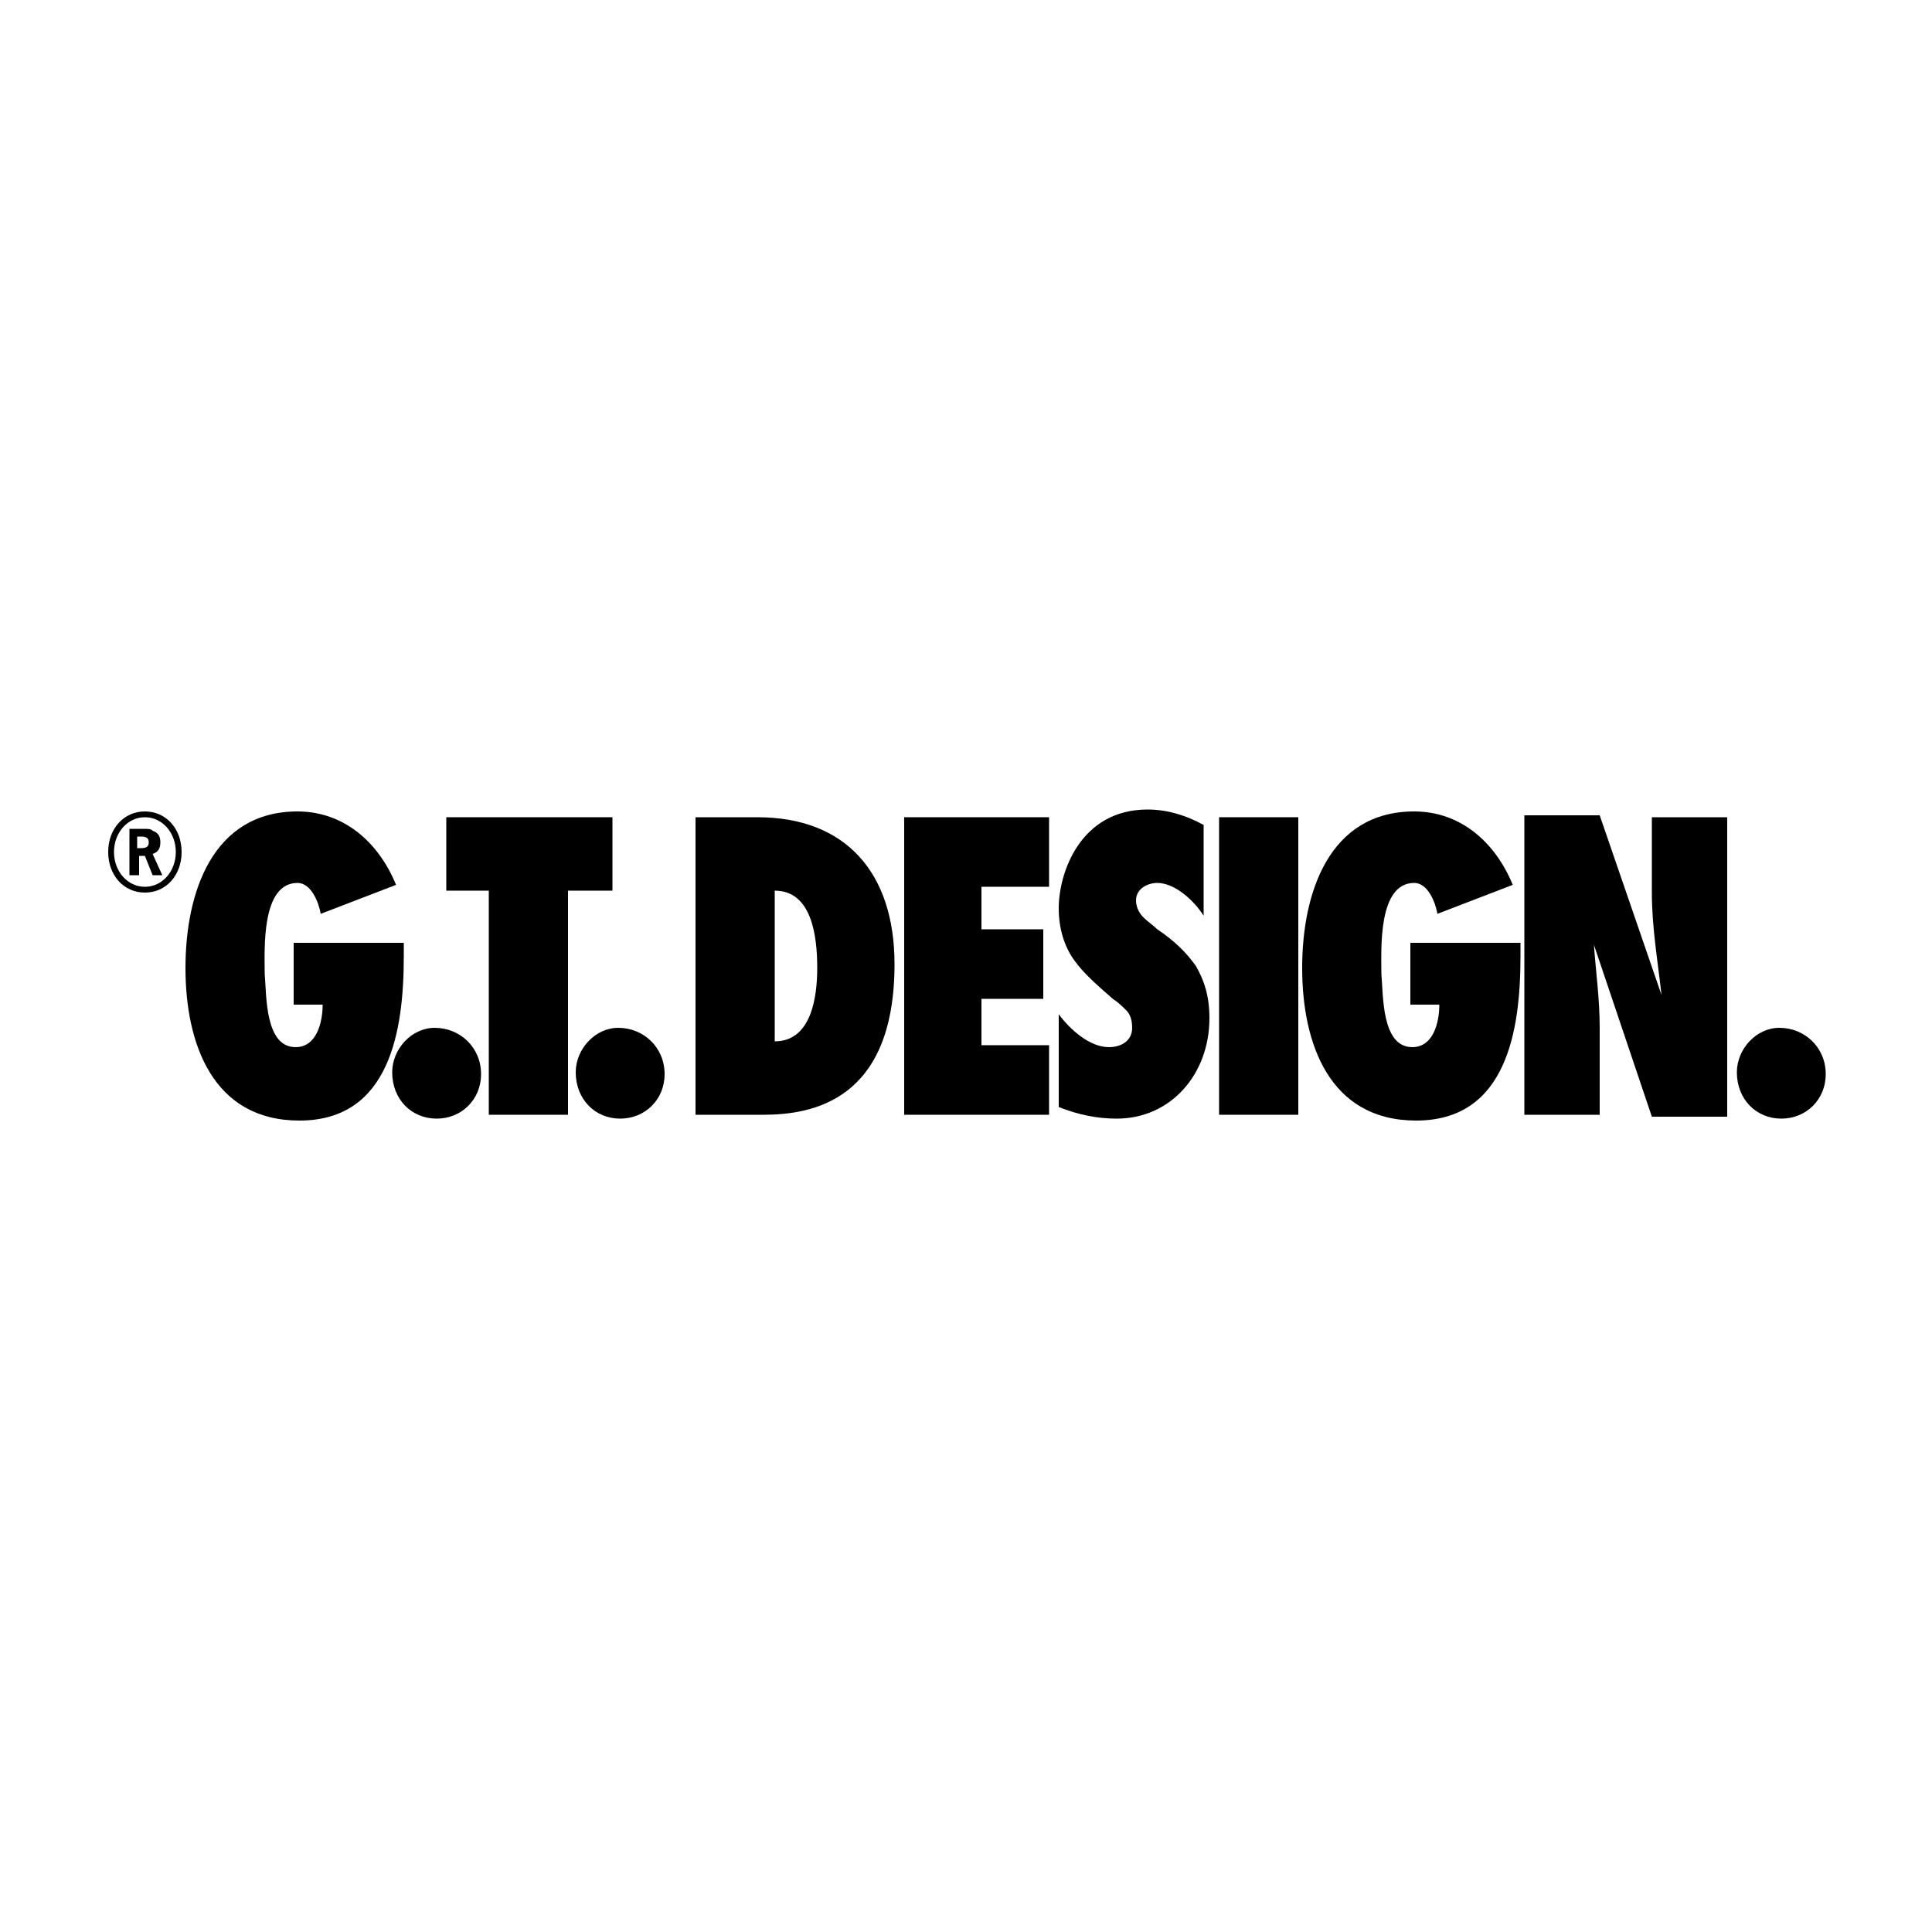
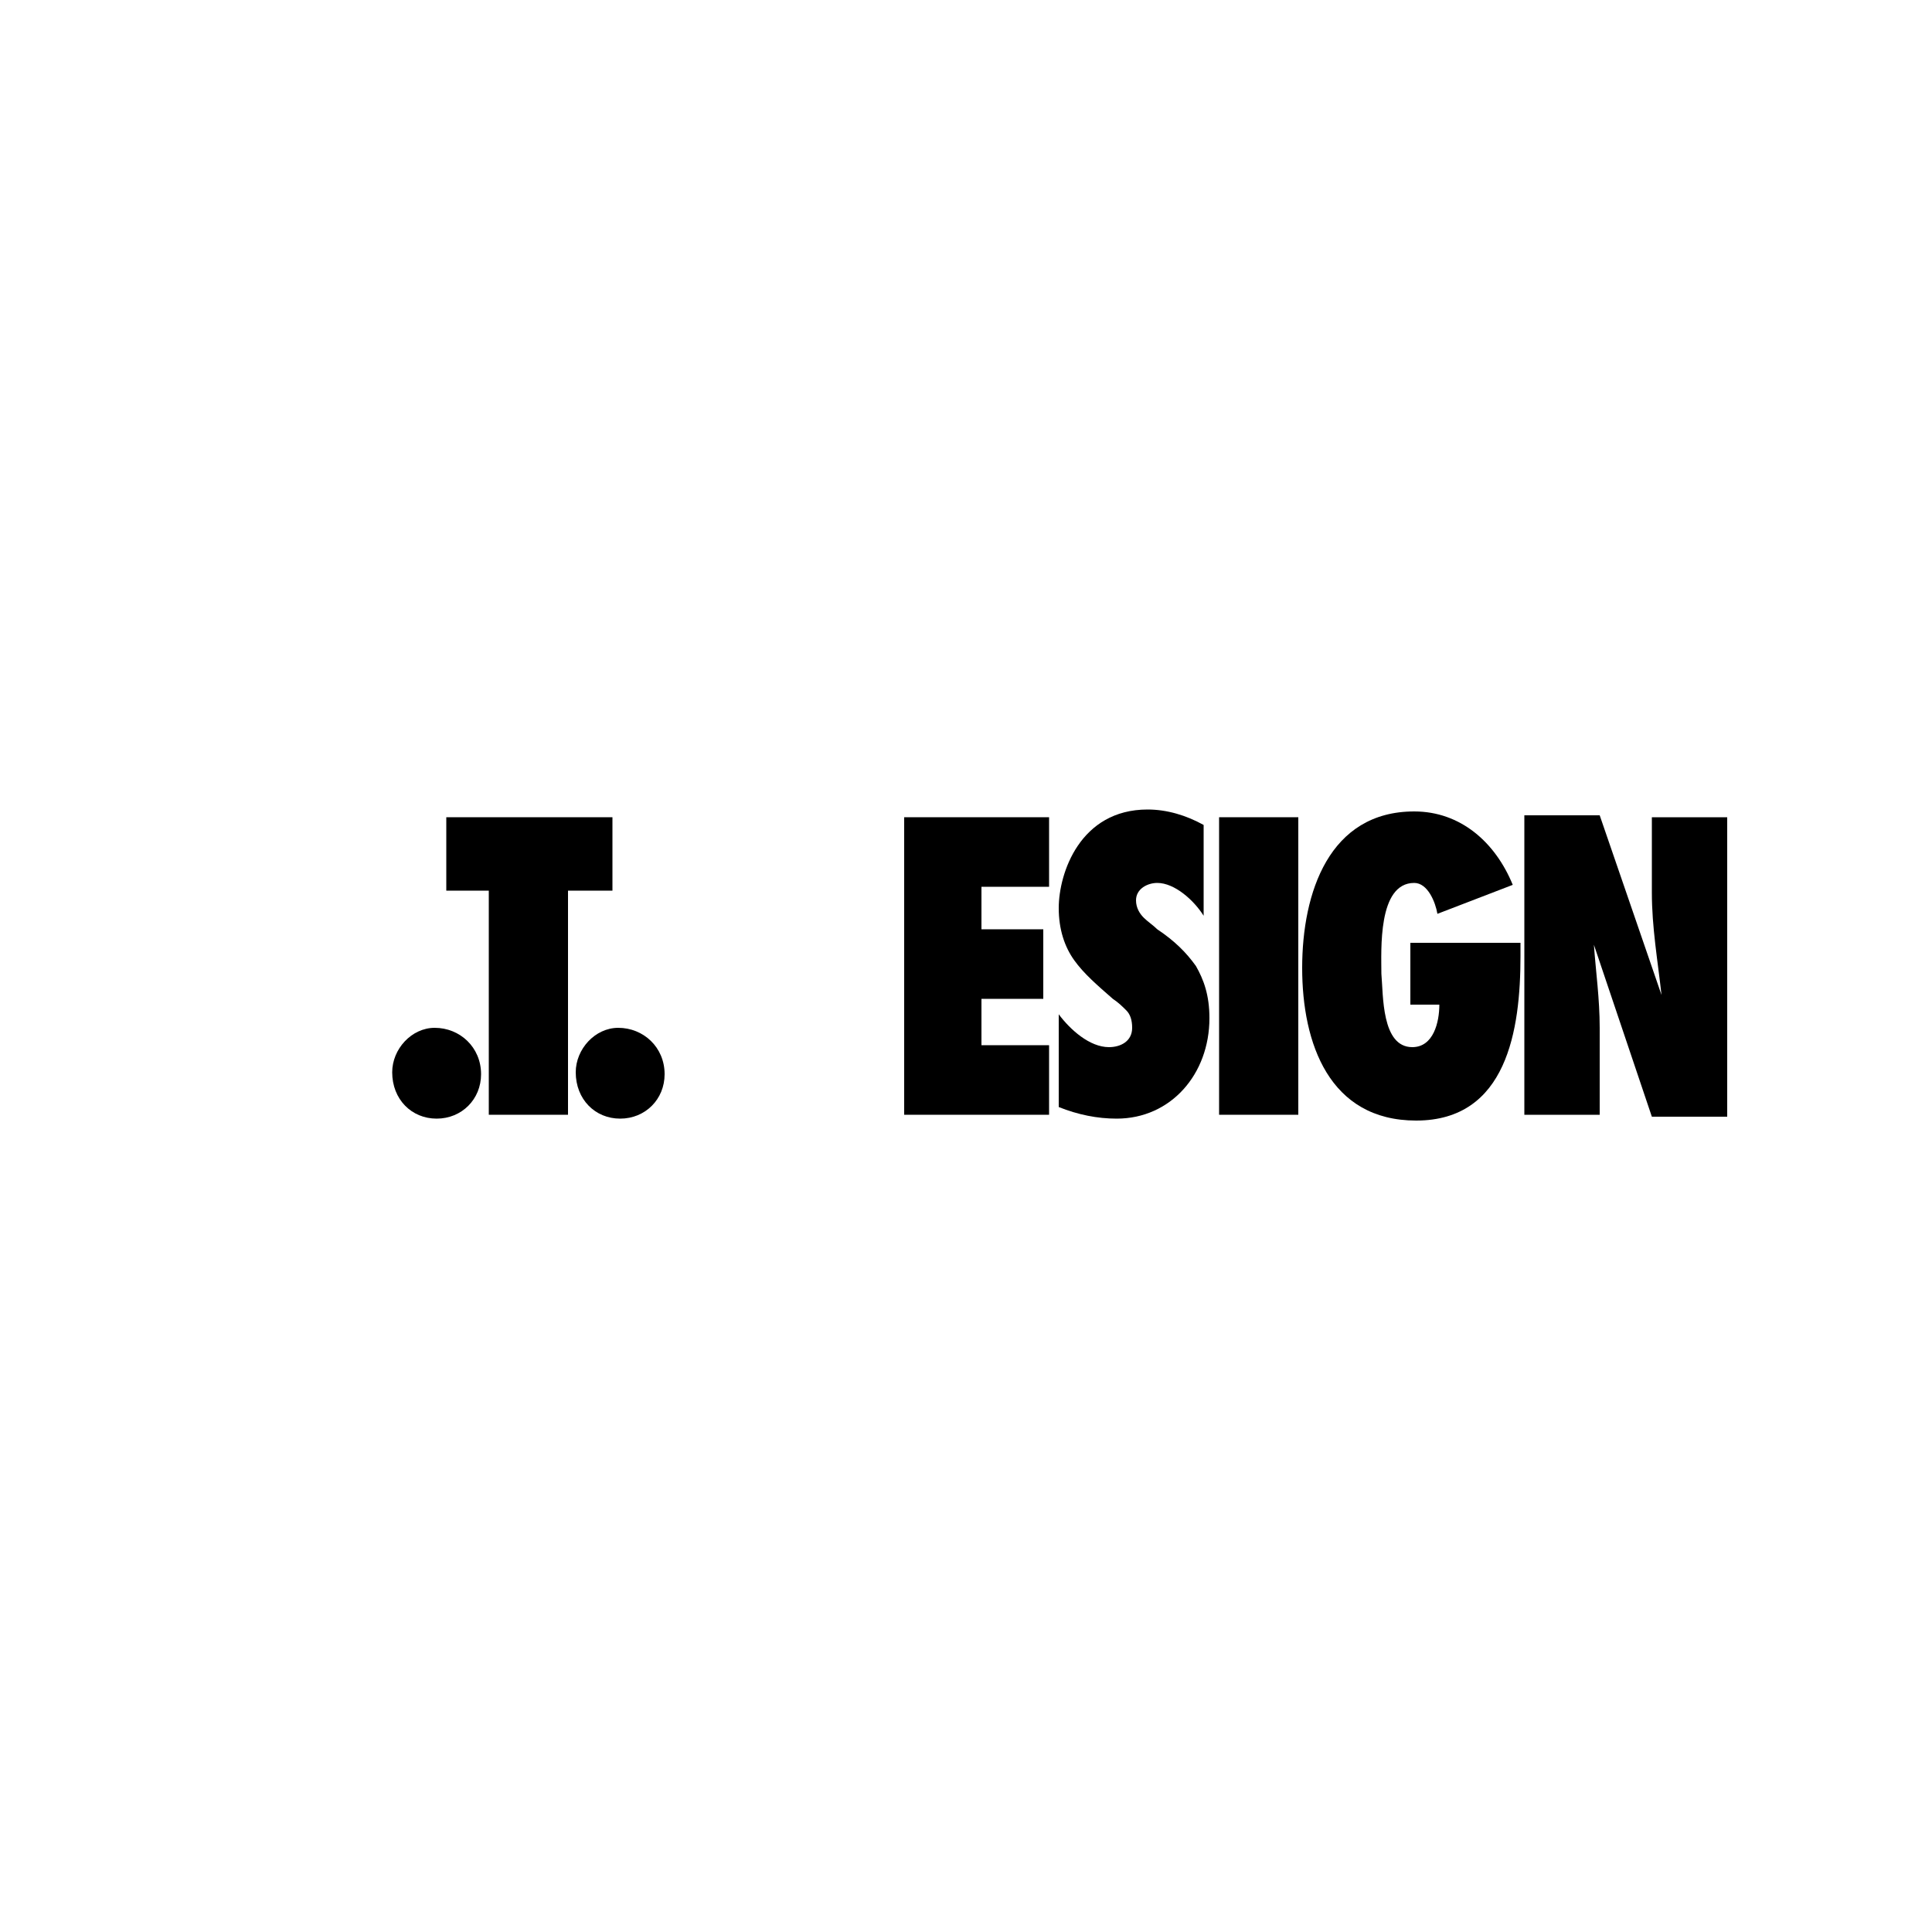
<svg xmlns="http://www.w3.org/2000/svg" version="1.1" id="Layer_1" x="0px" y="0px" width="100px" height="100px" viewBox="0 0 100 100" enable-background="new 0 0 100 100" xml:space="preserve">
  <rect x="-179.2" y="28.1" fill="none" width="87.6" height="43.8" />
  <g>
-     <path fill-rule="evenodd" clip-rule="evenodd" d="M7.5,42c-1.1,0-1.9,0.9-1.9,2.1c0,1.2,0.8,2.1,1.9,2.1c1.1,0,1.9-0.9,1.9-2.1   C9.4,42.9,8.6,42,7.5,42z M7.5,42.3c0.9,0,1.6,0.8,1.6,1.8c0,1-0.7,1.8-1.6,1.8c-0.9,0-1.6-0.8-1.6-1.8C5.9,43.1,6.6,42.3,7.5,42.3   z M6.7,42.9v2.4h0.5v-1l0.1,0h0.1c0,0,0,0,0.1,0l0.4,1h0.5l-0.5-1.1c0.3-0.1,0.4-0.3,0.4-0.6c0-0.3-0.1-0.5-0.4-0.6   c-0.1-0.1-0.2-0.1-0.5-0.1H6.7z M7.1,43.9v-0.6h0.2c0.3,0,0.4,0.1,0.4,0.3c0,0.2-0.1,0.3-0.4,0.3H7.1z" />
    <g>
-       <path fill-rule="evenodd" clip-rule="evenodd" d="M36,57.7h3.5c2.5,0,6.8-0.7,6.8-7.8c0-4.7-2.5-7.6-7.1-7.6H36V57.7z M40.1,46.1    c1.9,0,2.2,2.3,2.2,4c0,1.5-0.3,3.8-2.2,3.8V46.1z" />
      <polygon fill-rule="evenodd" clip-rule="evenodd" points="29.4,57.7 29.4,46.1 31.7,46.1 31.7,42.3 23.1,42.3 23.1,46.1     25.3,46.1 25.3,57.7   " />
      <path fill-rule="evenodd" clip-rule="evenodd" d="M32.1,57.9c1.3,0,2.3-1,2.3-2.3c0-1.4-1.1-2.4-2.4-2.4c-1.2,0-2.2,1.1-2.2,2.3    C29.8,56.9,30.8,57.9,32.1,57.9z" />
      <polygon fill-rule="evenodd" clip-rule="evenodd" points="46.8,57.7 54.3,57.7 54.3,54.1 50.8,54.1 50.8,51.7 54,51.7 54,48.1     50.8,48.1 50.8,45.9 54.3,45.9 54.3,42.3 46.8,42.3   " />
      <path fill-rule="evenodd" clip-rule="evenodd" d="M54.8,57.3c1,0.4,2,0.6,3,0.6c2.8,0,4.8-2.3,4.8-5.2c0-1.2-0.3-2-0.7-2.7    c-0.5-0.7-1.1-1.3-2-1.9c-0.2-0.2-0.5-0.4-0.7-0.6c-0.2-0.2-0.4-0.5-0.4-0.9c0-0.6,0.6-0.9,1.1-0.9c0.9,0,1.9,0.9,2.4,1.7v-4.7    c-0.9-0.5-1.9-0.8-2.9-0.8c-3.5,0-4.6,3.3-4.6,5.1c0,1.1,0.3,2,0.8,2.7c0.5,0.7,1.2,1.3,2,2c0.3,0.2,0.5,0.4,0.7,0.6    c0.2,0.2,0.3,0.5,0.3,0.9c0,0.7-0.6,1-1.2,1c-1,0-2-0.9-2.6-1.7V57.3z" />
      <rect x="63.1" y="42.3" fill-rule="evenodd" clip-rule="evenodd" width="4.1" height="15.4" />
      <path fill-rule="evenodd" clip-rule="evenodd" d="M73,48.8V52h1.5c0,0.9-0.3,2.2-1.4,2.2c-1.6,0-1.5-2.7-1.6-3.8    c0-1.2-0.2-4.7,1.7-4.7c0.7,0,1.1,1,1.2,1.6l3.9-1.5c-0.9-2.2-2.7-3.8-5.1-3.8c-4.4,0-5.8,4.2-5.8,8.1c0,3.9,1.4,7.9,5.9,7.9    c4.7,0,5.4-4.7,5.4-8.5l0-0.7H73z" />
      <path fill-rule="evenodd" clip-rule="evenodd" d="M78.9,57.7h3.9v-4.5c0-1.5-0.2-2.9-0.3-4.3l0,0l3,8.9h3.9V42.3h-3.9v3.9    c0,1.8,0.3,3.5,0.5,5.3l0,0l-3.2-9.3h-3.9V57.7z" />
-       <path fill-rule="evenodd" clip-rule="evenodd" d="M92.2,57.9c1.3,0,2.3-1,2.3-2.3c0-1.4-1.1-2.4-2.4-2.4c-1.2,0-2.2,1.1-2.2,2.3    C89.9,56.9,90.9,57.9,92.2,57.9z" />
-       <path fill-rule="evenodd" clip-rule="evenodd" d="M15.2,48.8V52h1.5c0,0.9-0.3,2.2-1.4,2.2c-1.6,0-1.5-2.7-1.6-3.8    c0-1.2-0.2-4.7,1.7-4.7c0.7,0,1.1,1,1.2,1.6l3.9-1.5c-0.9-2.2-2.7-3.8-5.1-3.8c-4.4,0-5.8,4.2-5.8,8.1c0,3.9,1.4,7.9,5.9,7.9    c4.7,0,5.4-4.7,5.4-8.5l0-0.7H15.2z" />
      <path fill-rule="evenodd" clip-rule="evenodd" d="M22.6,57.9c1.3,0,2.3-1,2.3-2.3c0-1.4-1.1-2.4-2.4-2.4c-1.2,0-2.2,1.1-2.2,2.3    C20.3,56.9,21.3,57.9,22.6,57.9z" />
    </g>
  </g>
</svg>